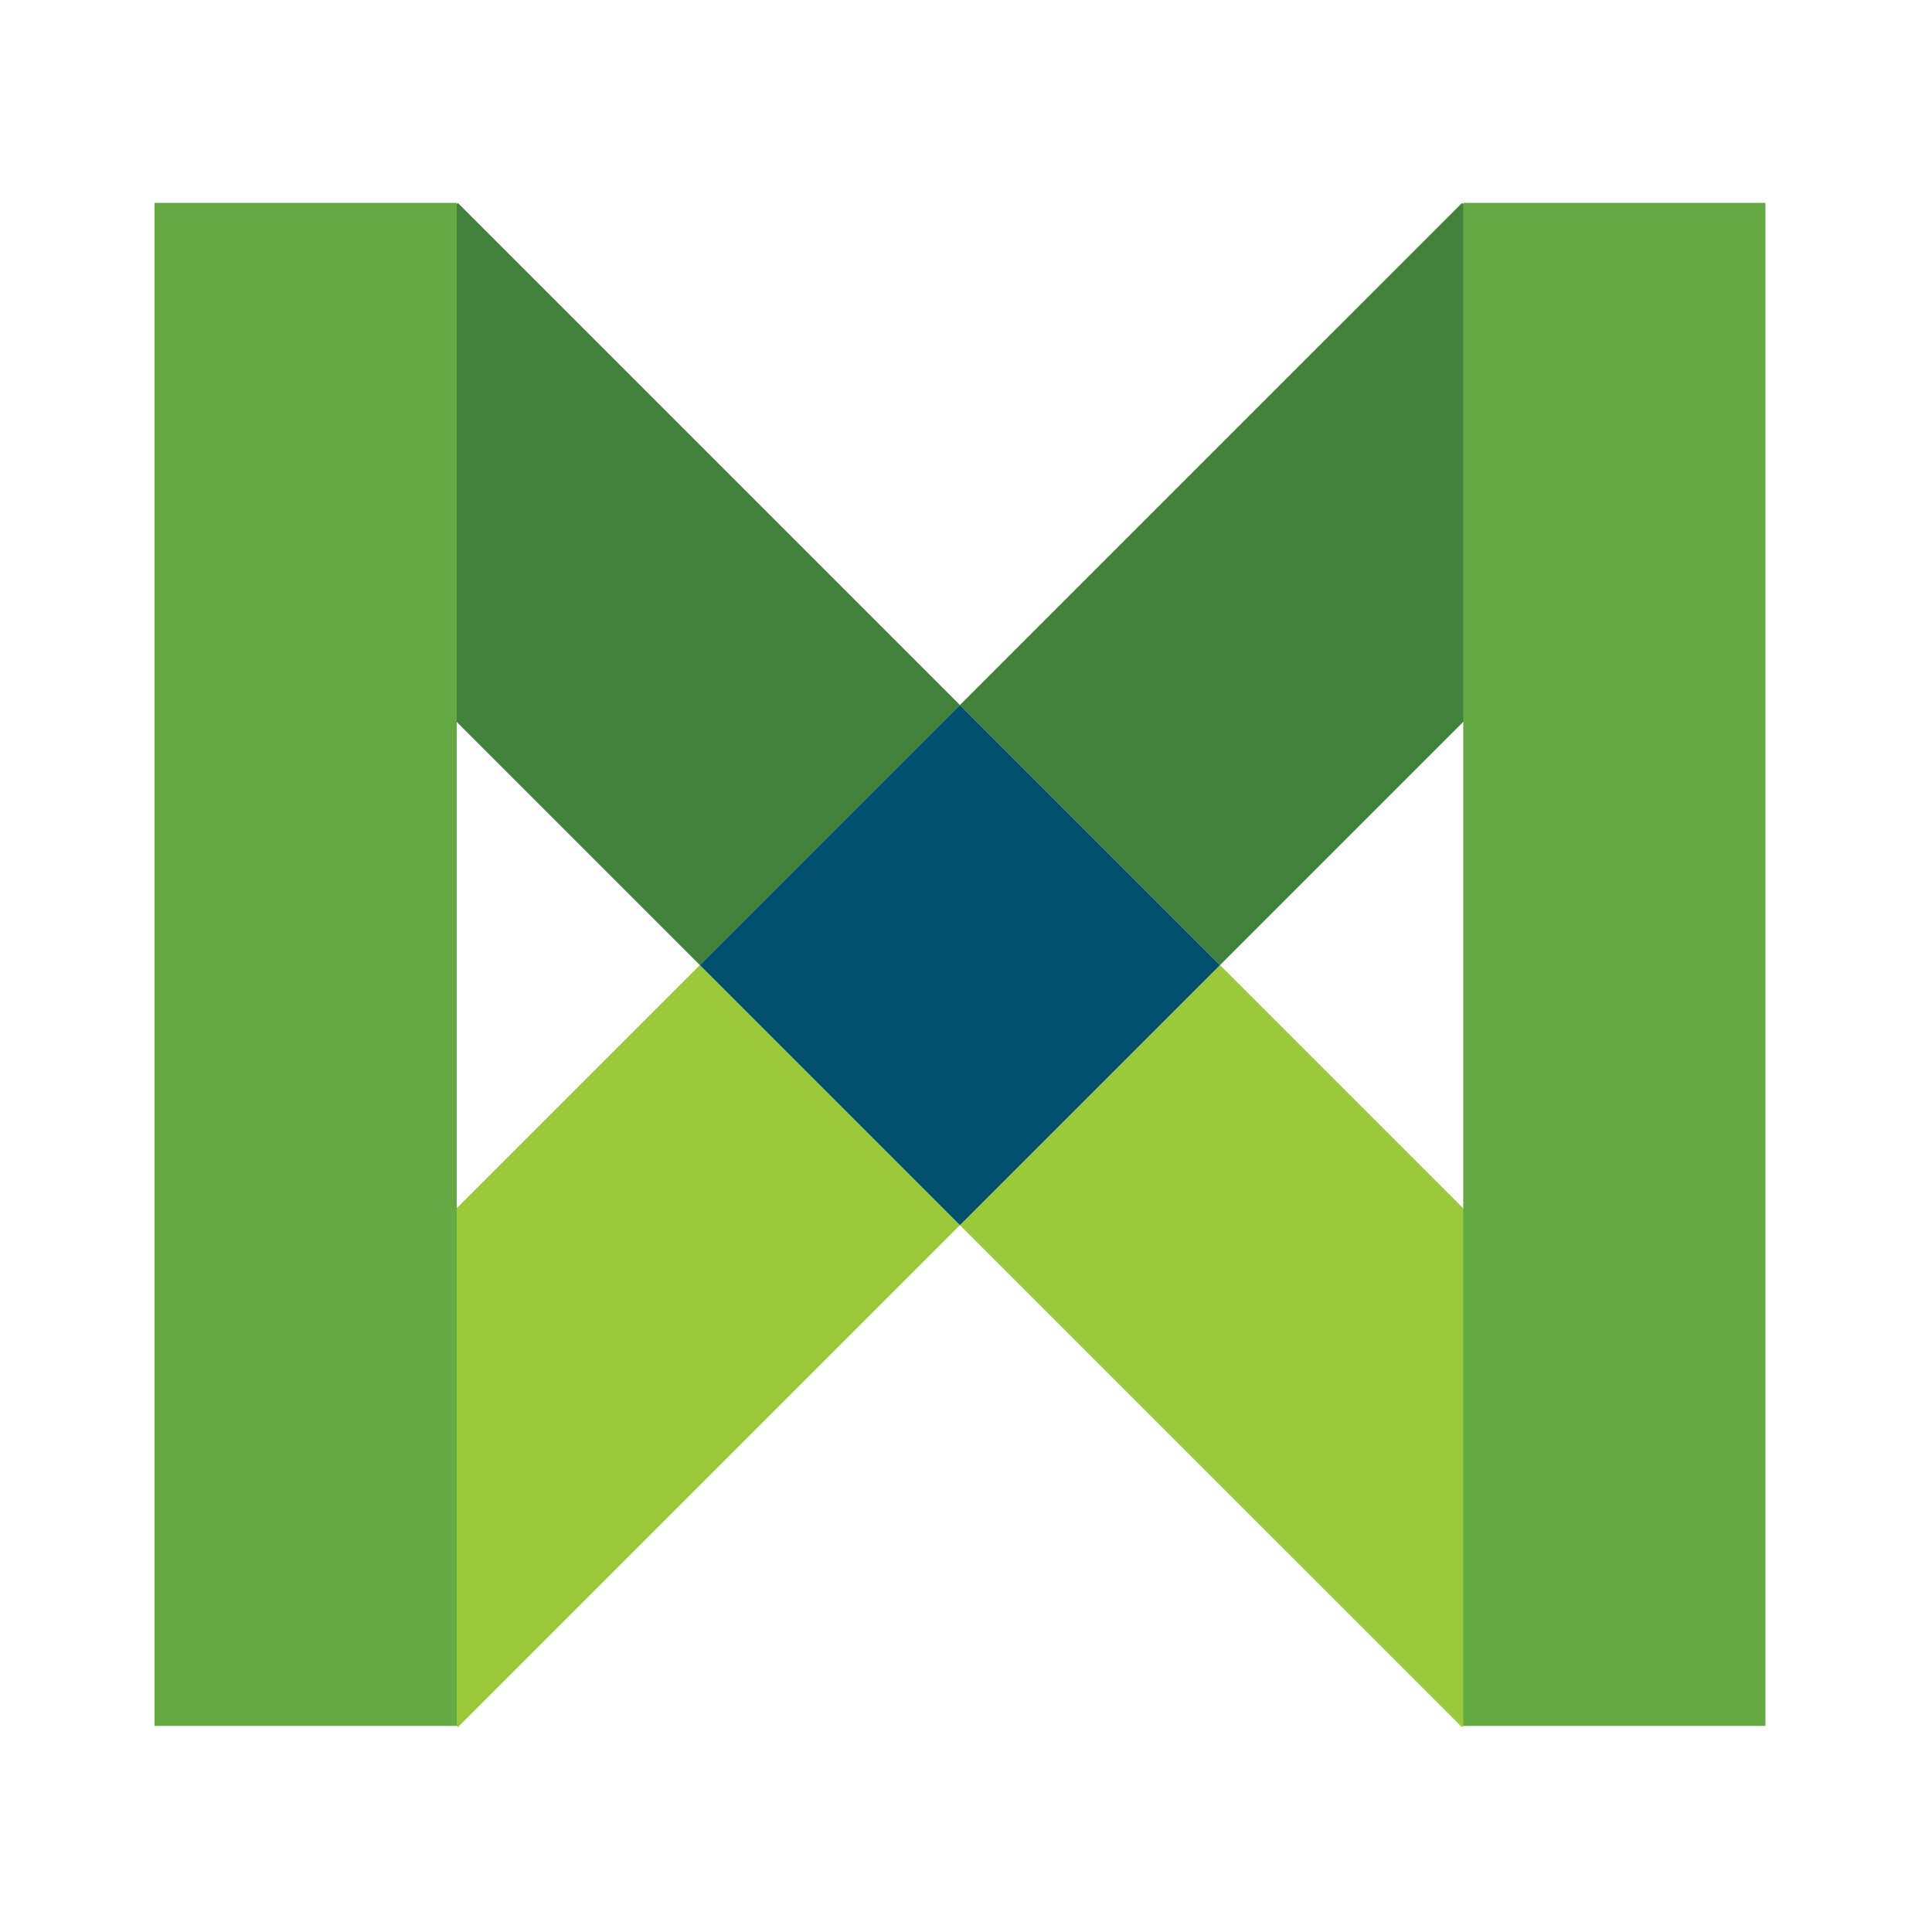
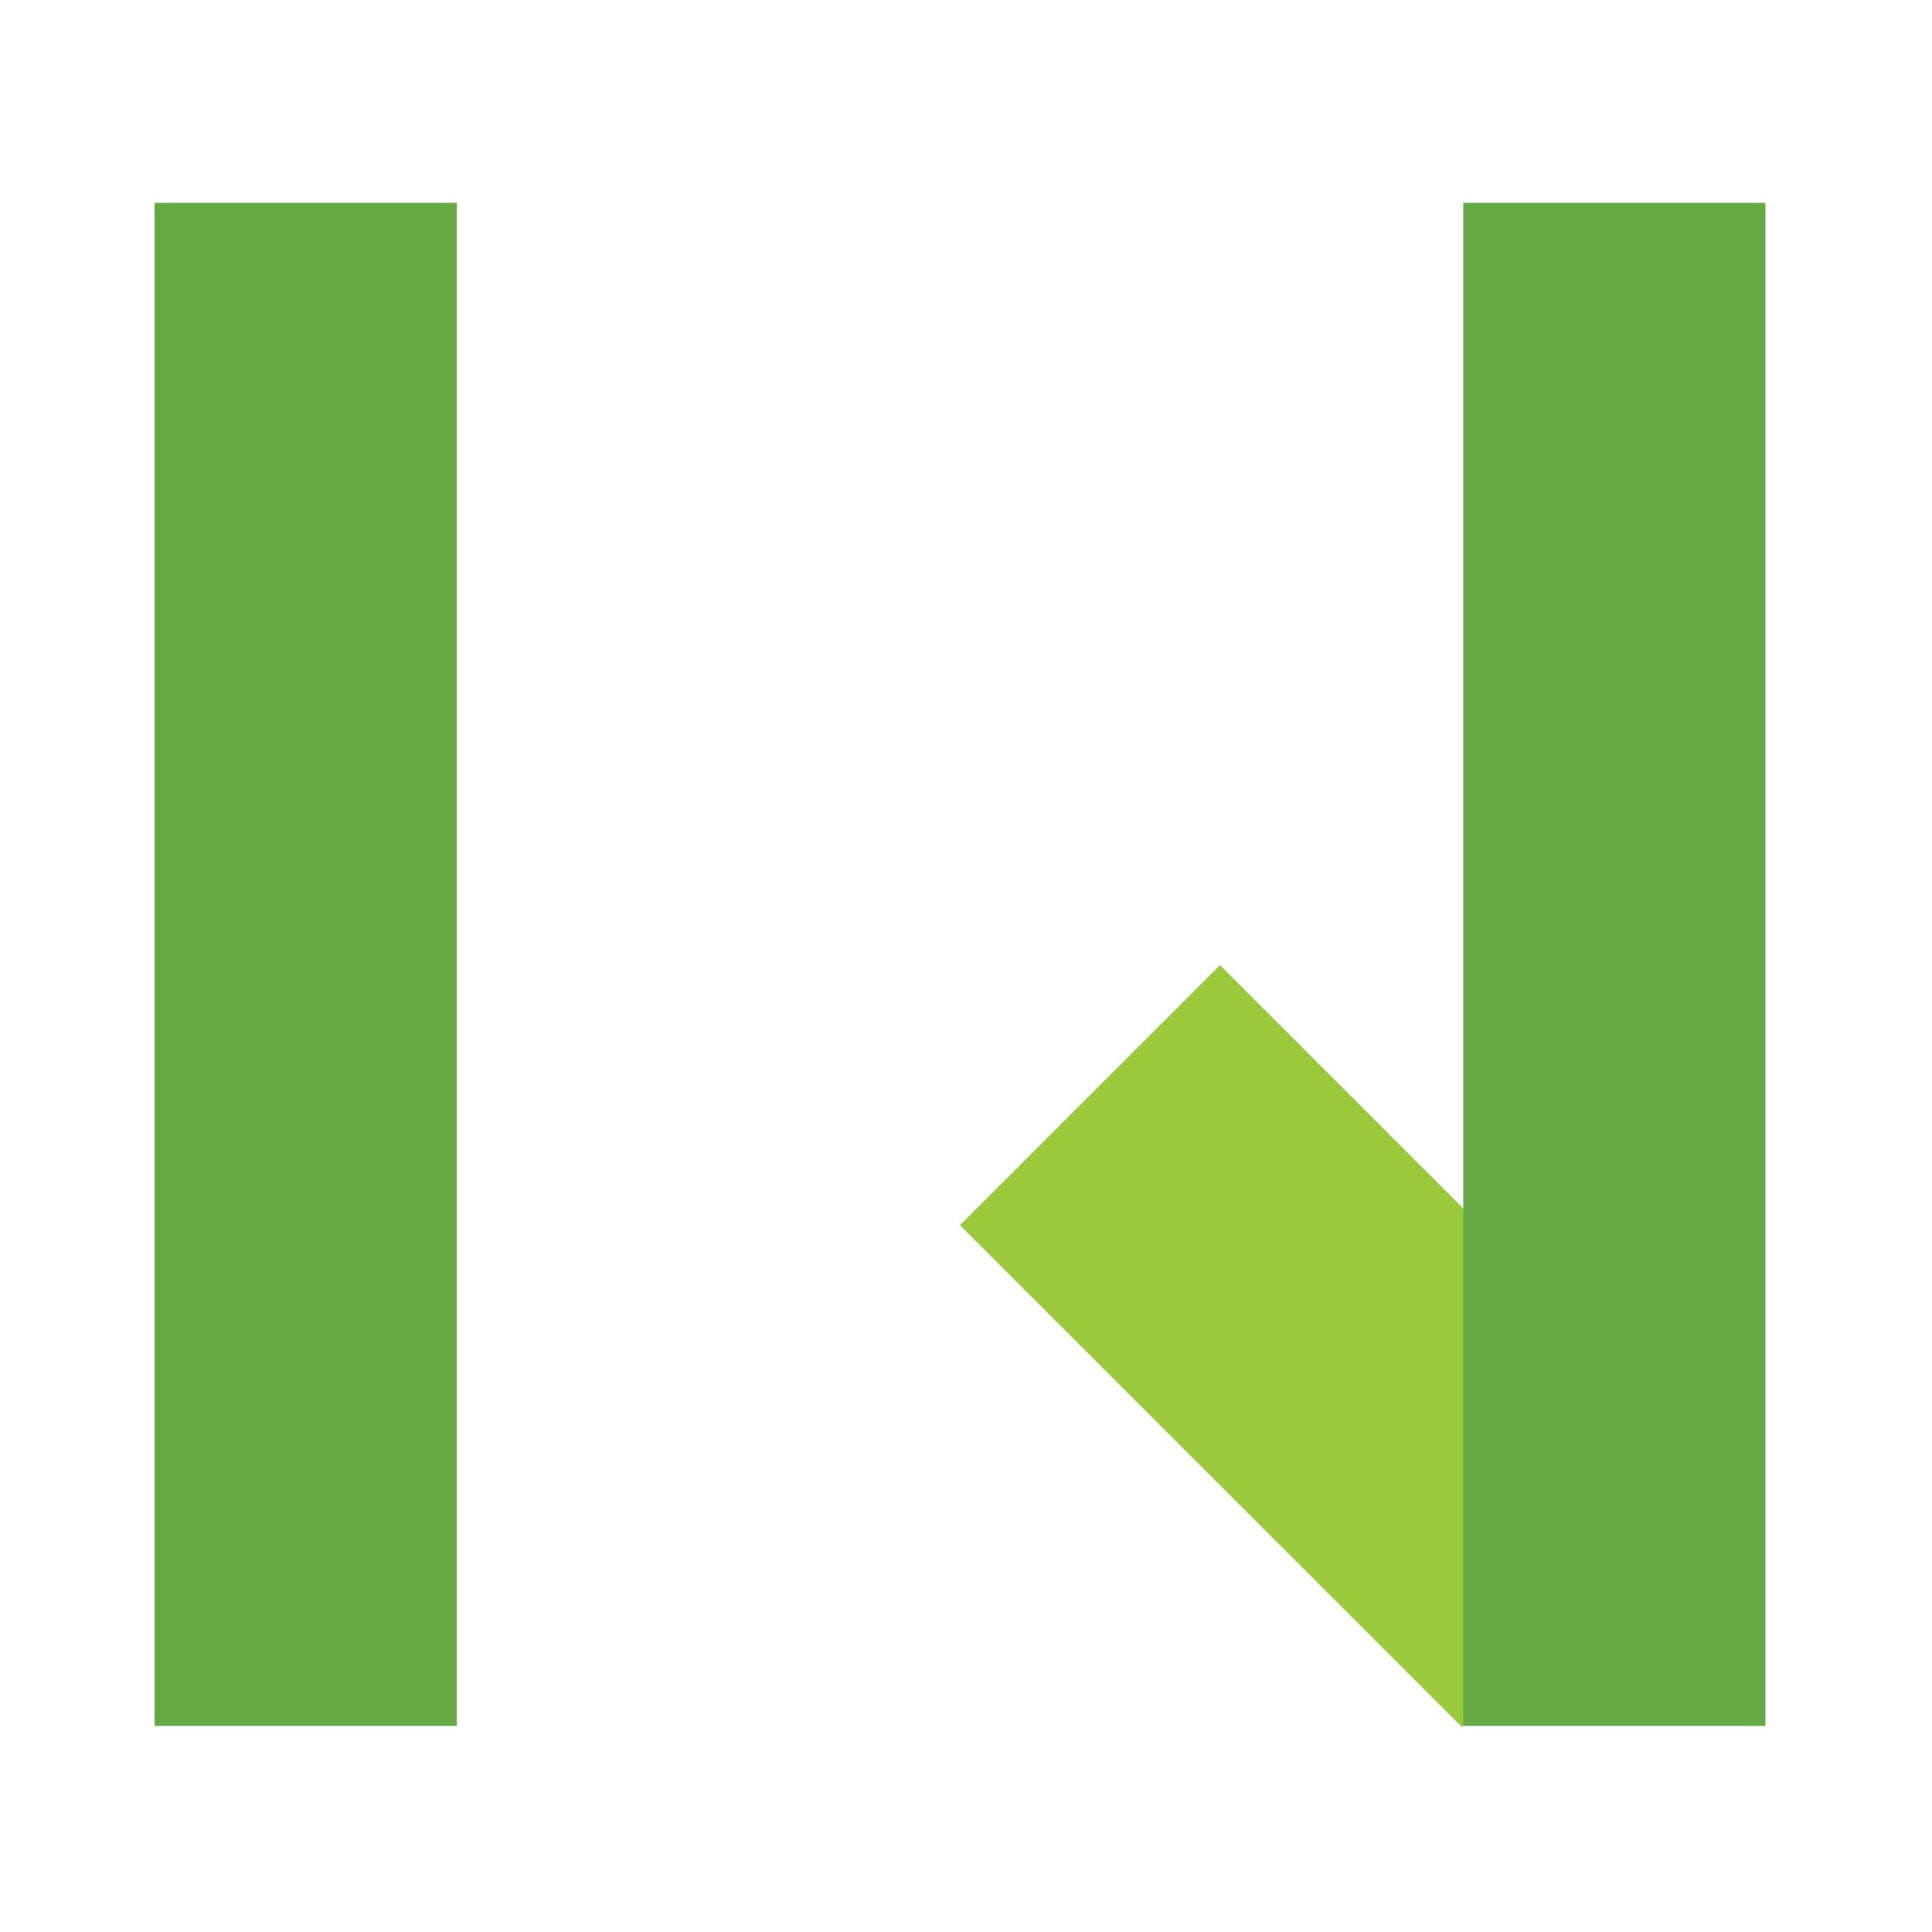
<svg xmlns="http://www.w3.org/2000/svg" clip-rule="evenodd" fill-rule="evenodd" stroke-linejoin="round" stroke-miterlimit="2" viewBox="0 0 100 100">
  <g transform="translate(8, 10.5)">
-     <path d="m67.673.007 13.46 13.461-25.986 25.986-13.461-13.462 25.986-25.985z" fill="#43823d" />
-     <path d="m15.701 78.899-13.461-13.46 25.986-25.986 13.461 13.46z" fill="#9aca3c" />
    <path d="m67.673 78.899-25.987-25.986 13.461-13.46 25.986 25.986z" fill="#9aca3c" />
-     <path d="m2.24 13.467 13.461-13.46 25.986 25.986-13.461 13.46z" fill="#43823d" />
-     <path d="m28.226 39.453 13.461-13.46 13.46 13.46-13.461 13.461-13.461-13.461z" fill="#014f6e" />
    <g fill="#64a944">
      <path d="m67.737 0h15.641v78.832h-15.641z" />
      <path d="m0 0h15.641v78.832h-15.641z" />
    </g>
  </g>
</svg>